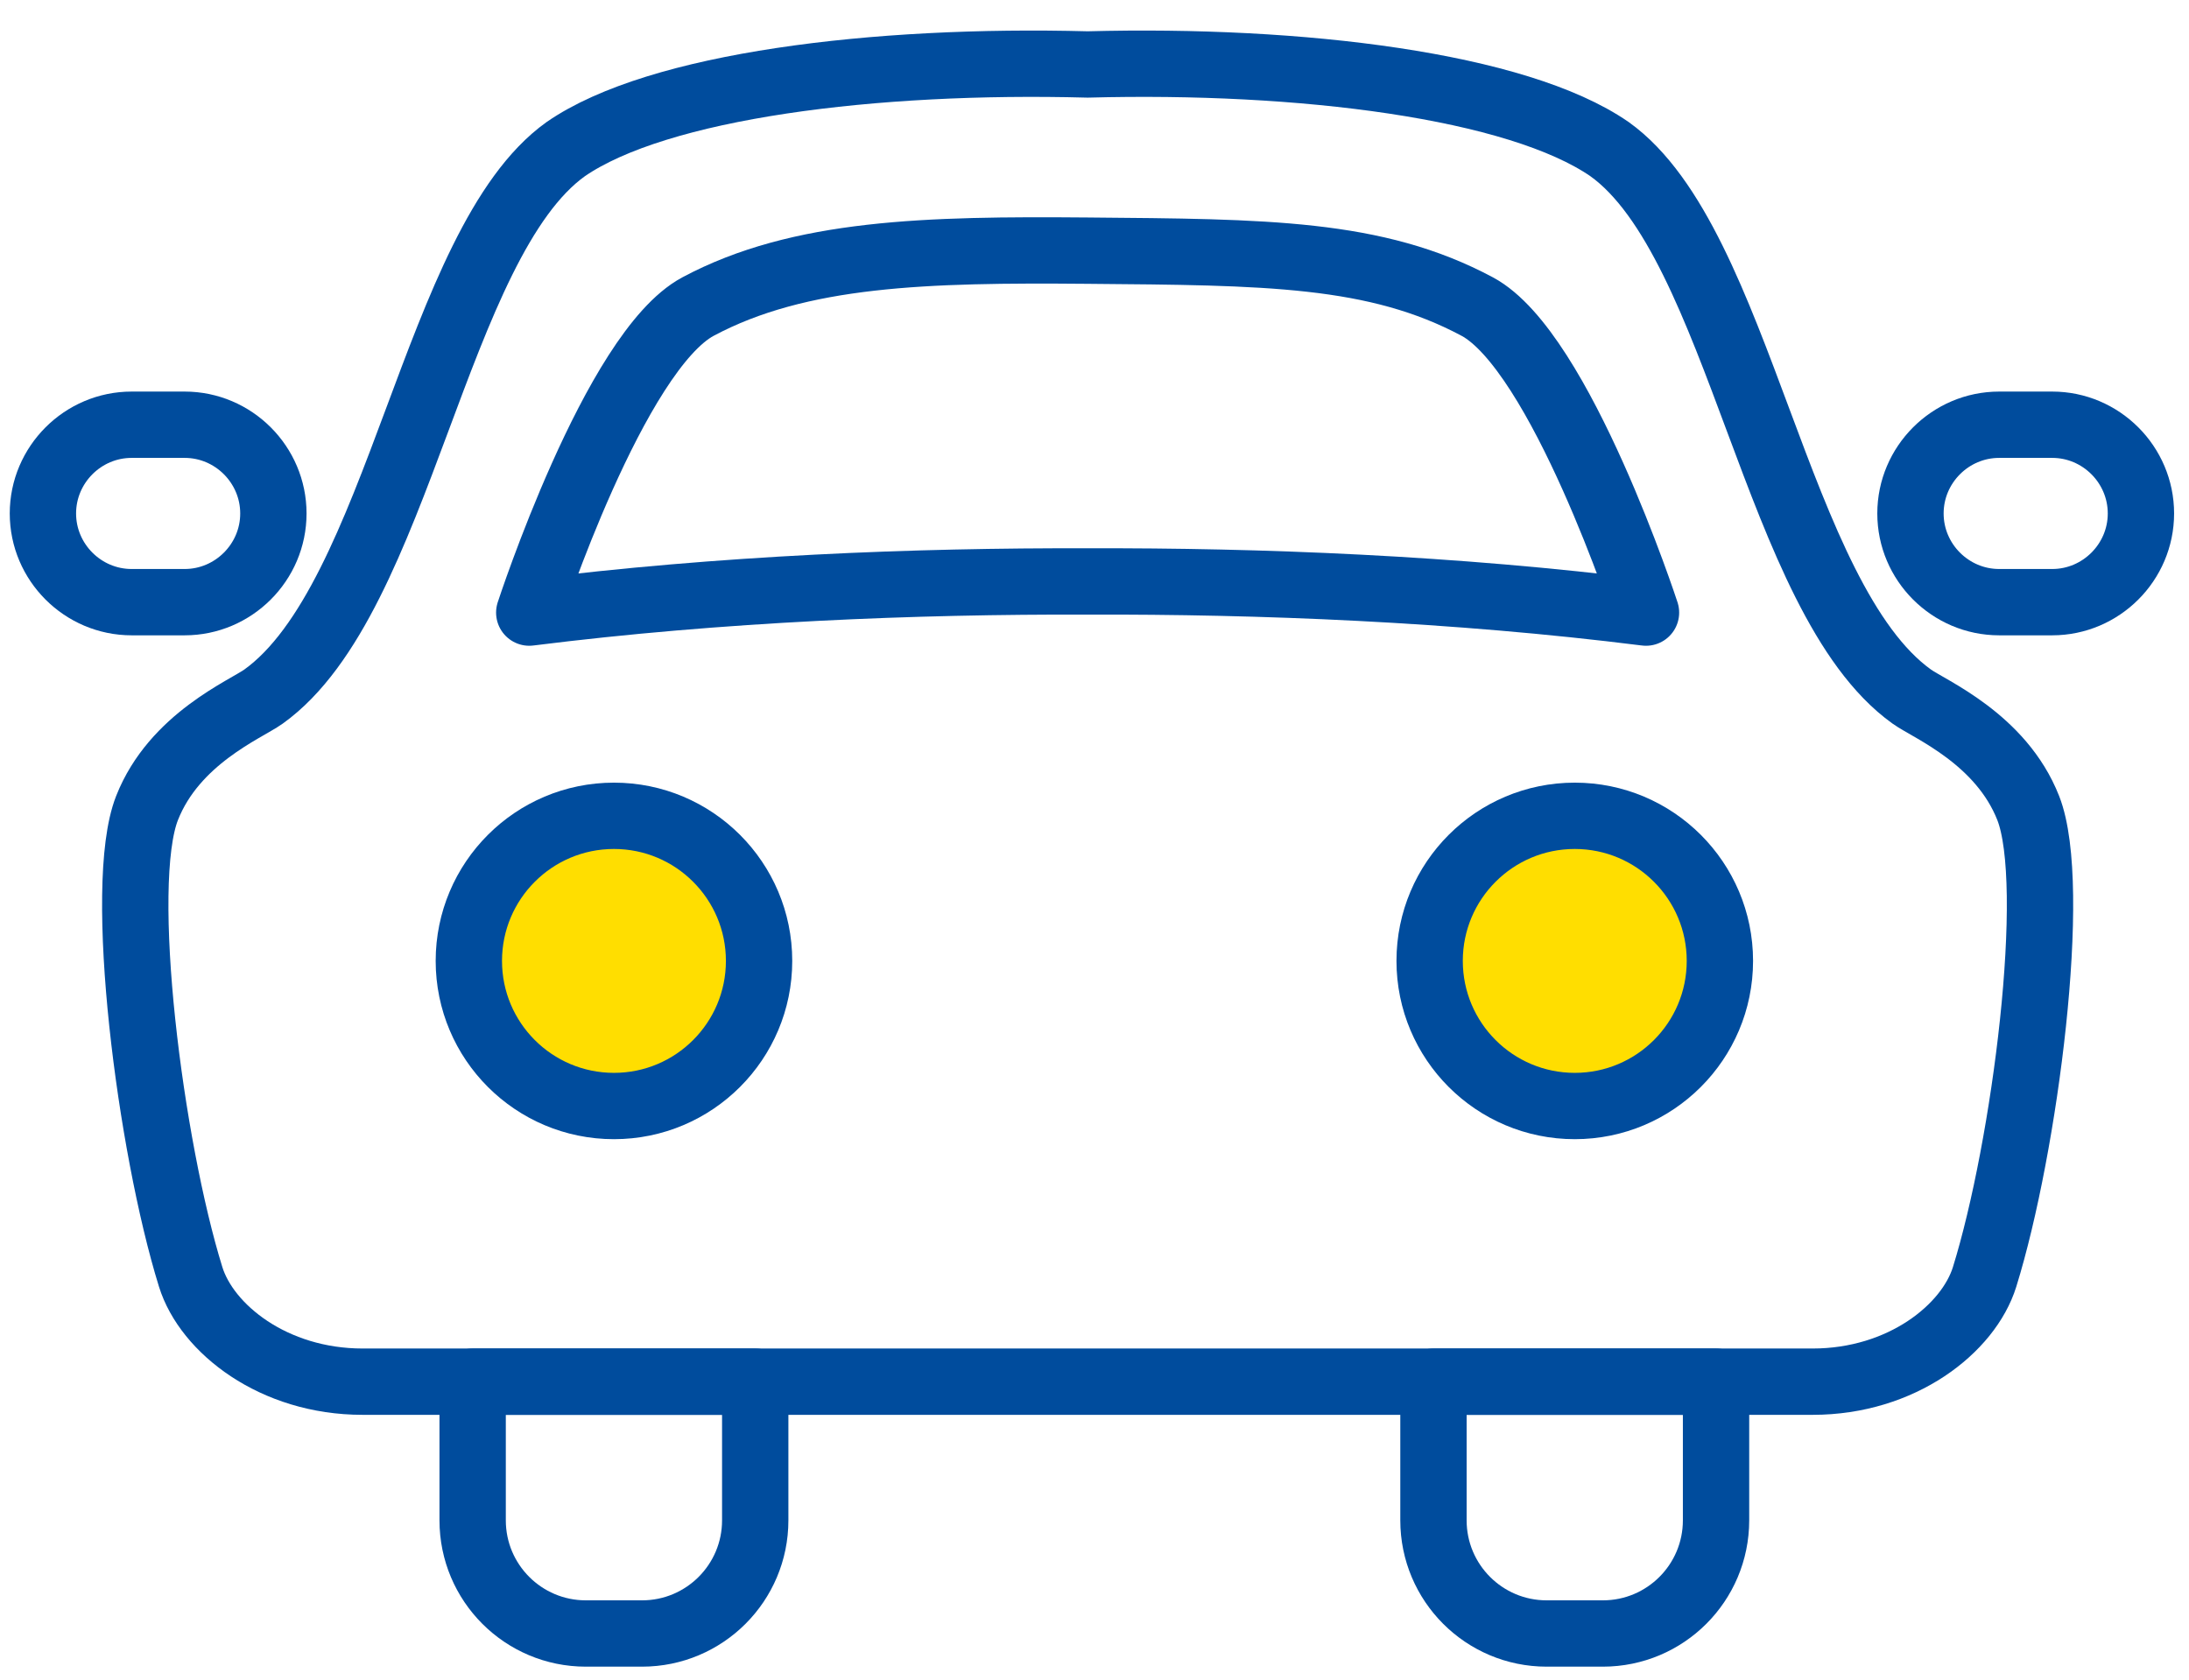
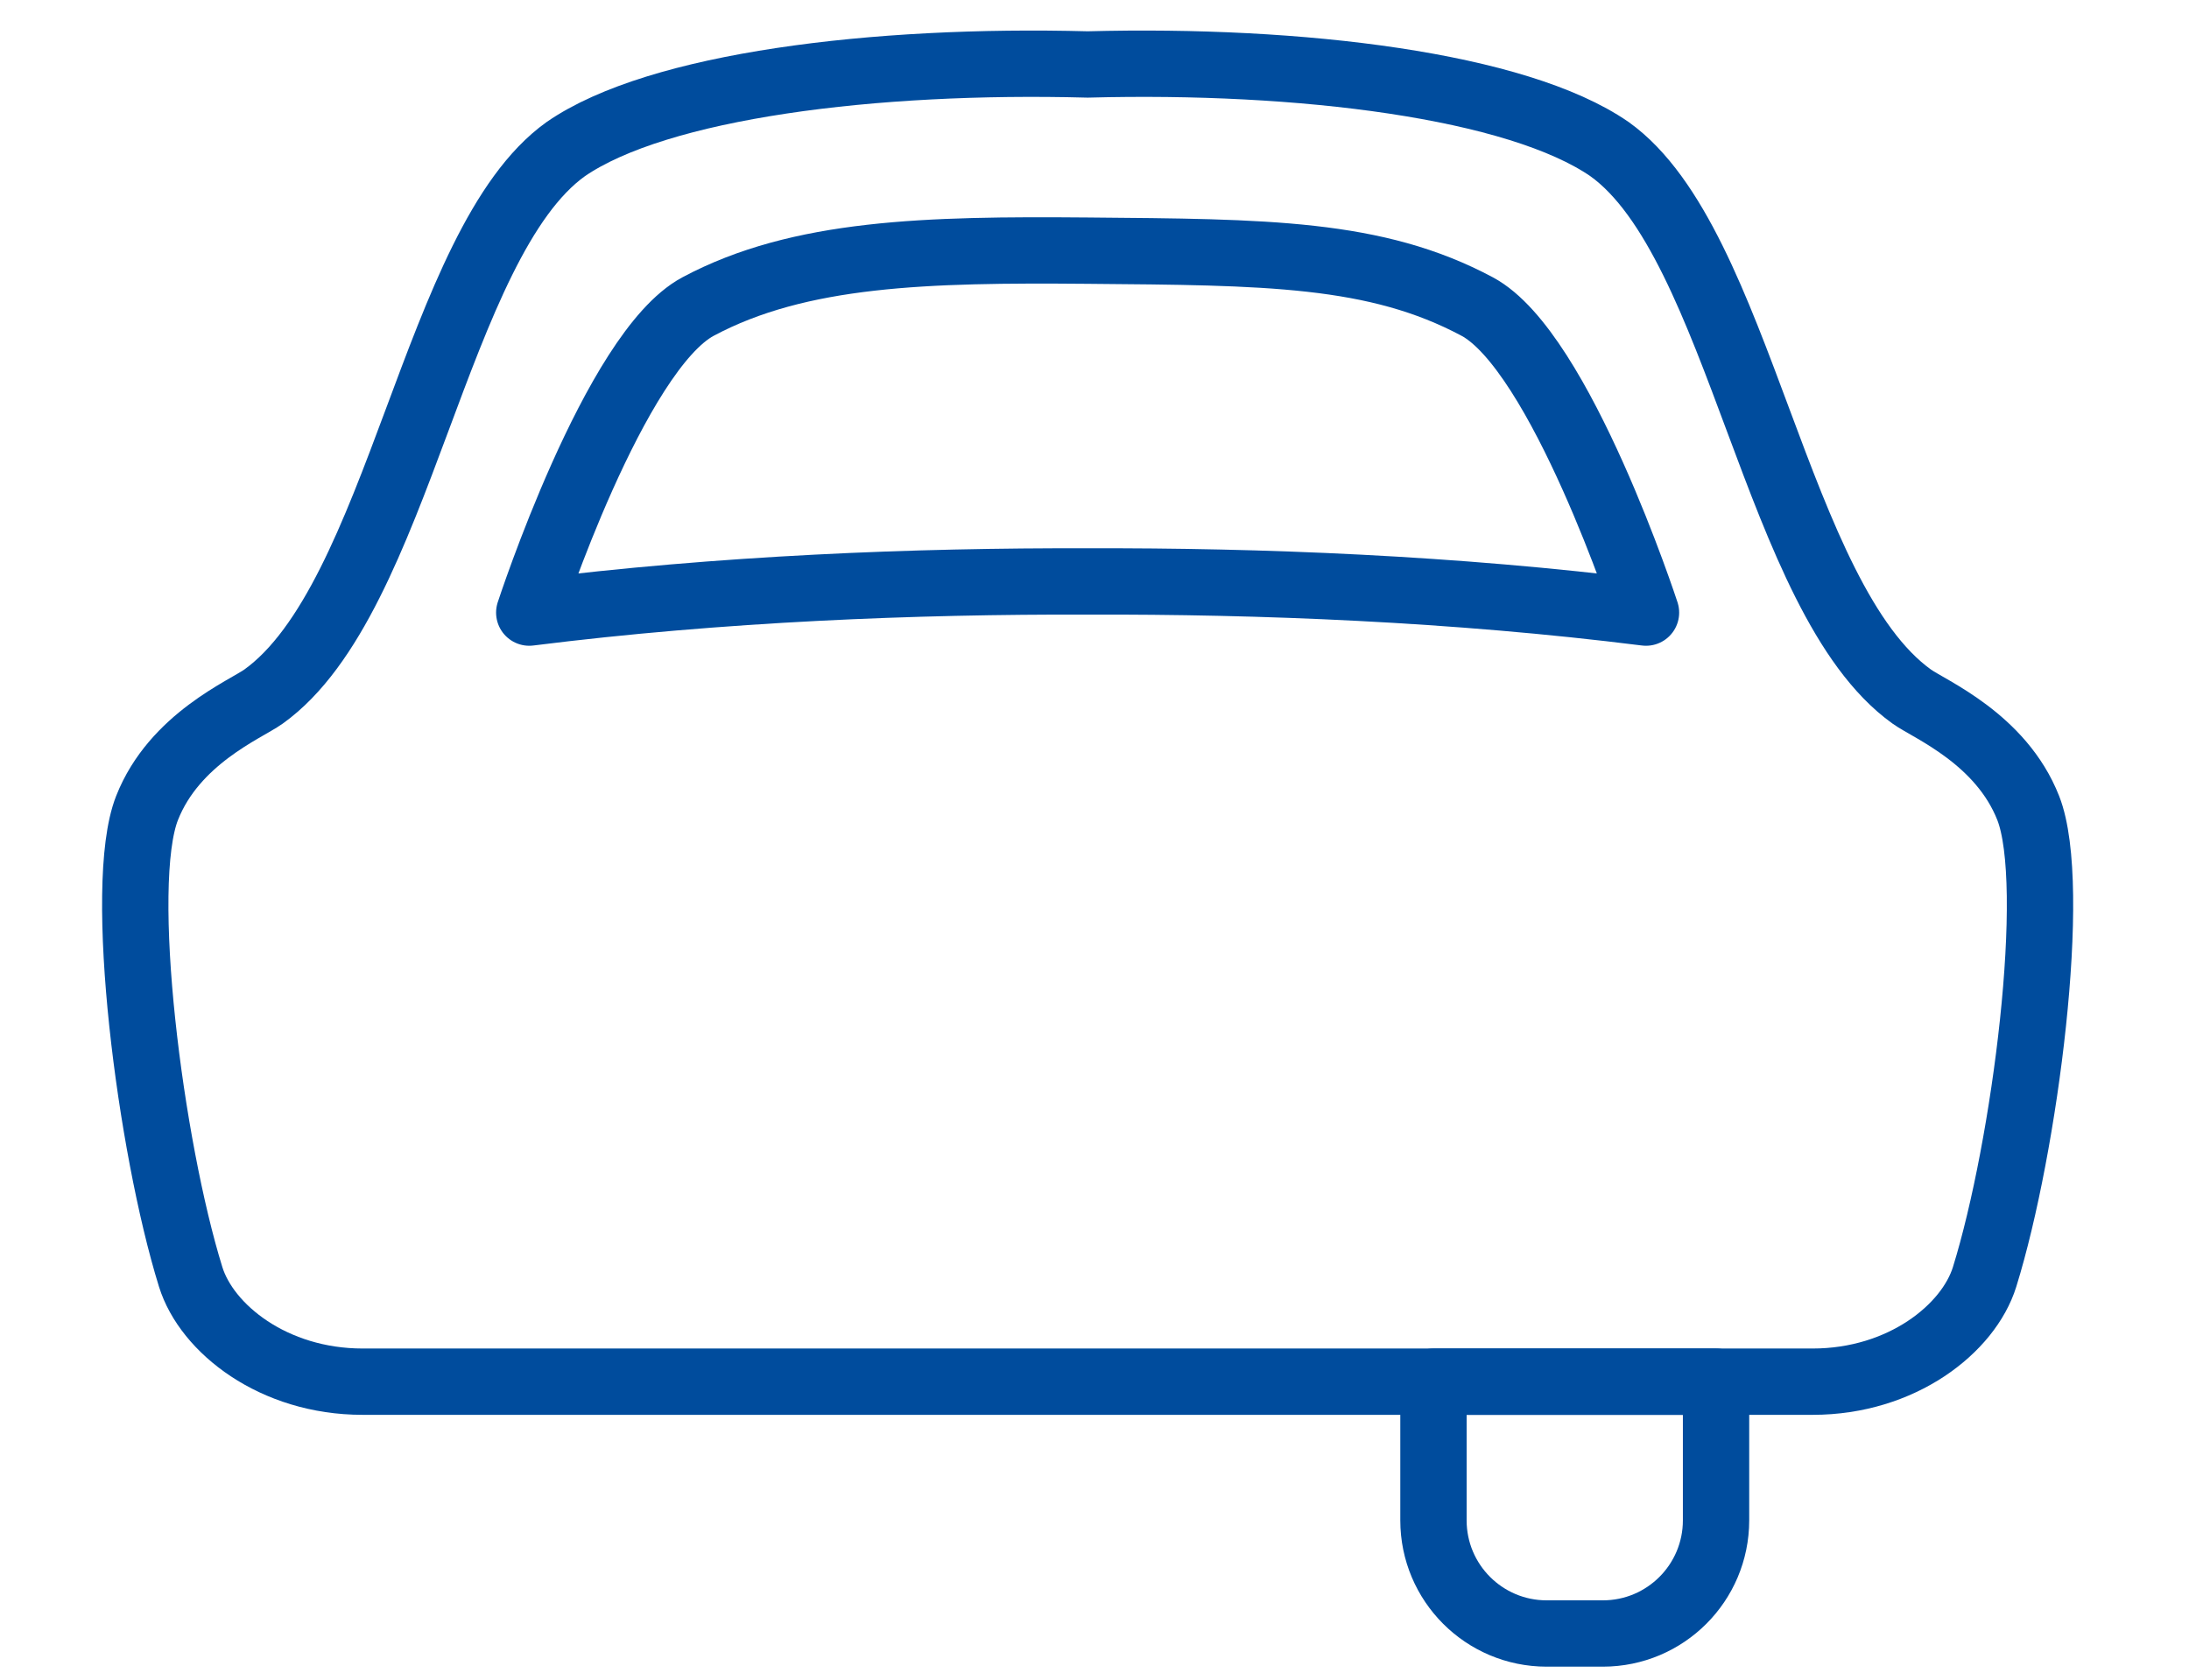
<svg xmlns="http://www.w3.org/2000/svg" width="99" height="76" viewBox="0 0 99 76" fill="none">
-   <path fill-rule="evenodd" clip-rule="evenodd" d="M34.33 43.465C34.33 47.09 31.391 50.029 27.767 50.029C24.142 50.029 21.204 47.09 21.204 43.465C21.204 39.841 24.142 36.902 27.767 36.902C31.391 36.902 34.33 39.841 34.33 43.465Z" fill="#FFDE00" stroke="#004C9D" stroke-width="3" stroke-miterlimit="2" stroke-linecap="round" stroke-linejoin="round" />
-   <path fill-rule="evenodd" clip-rule="evenodd" d="M77.784 43.465C77.784 47.09 74.845 50.029 71.22 50.029C67.596 50.029 64.657 47.09 64.657 43.465C64.657 39.841 67.596 36.902 71.22 36.902C74.845 36.902 77.784 39.841 77.784 43.465Z" fill="#FFDE00" stroke="#004C9D" stroke-width="3" stroke-miterlimit="2" stroke-linecap="round" stroke-linejoin="round" />
  <path fill-rule="evenodd" clip-rule="evenodd" d="M49.19 2.916C58.816 2.659 68.621 3.865 72.792 6.745C78.727 10.987 80.283 27.083 86.463 31.51C87.272 32.089 90.497 33.415 91.73 36.553C93.107 40.059 91.582 51.876 89.756 57.758C89.029 60.099 86.015 62.498 81.981 62.498H16.398C12.364 62.498 9.35 60.099 8.623 57.758C6.797 51.876 5.272 40.059 6.649 36.553C7.882 33.415 11.108 32.089 11.916 31.51C18.096 27.083 19.652 10.987 25.587 6.745C29.759 3.865 39.563 2.659 49.19 2.916Z" stroke="#004C9D" stroke-width="3" stroke-miterlimit="2" stroke-linecap="round" stroke-linejoin="round" />
  <path fill-rule="evenodd" clip-rule="evenodd" d="M49.189 26.301C56.971 26.278 65.753 26.618 74.442 27.71C74.442 27.71 70.584 15.885 66.807 13.866C62.218 11.412 57.225 11.407 49.189 11.338C41.926 11.276 36.161 11.412 31.571 13.866C27.795 15.885 23.936 27.71 23.936 27.71C32.625 26.618 41.407 26.278 49.189 26.301Z" stroke="#004C9D" stroke-width="3" stroke-miterlimit="2" stroke-linecap="round" stroke-linejoin="round" />
-   <path fill-rule="evenodd" clip-rule="evenodd" d="M29.038 73.889H26.494C23.667 73.889 21.376 71.597 21.376 68.77V62.498H34.156V68.77C34.156 71.597 31.865 73.889 29.038 73.889Z" stroke="#004C9D" stroke-width="3" stroke-miterlimit="2" stroke-linecap="round" stroke-linejoin="round" />
  <path fill-rule="evenodd" clip-rule="evenodd" d="M72.492 73.889H69.948C67.121 73.889 64.83 71.597 64.83 68.77V62.498H77.61V68.77C77.61 71.597 75.318 73.889 72.492 73.889Z" stroke="#004C9D" stroke-width="3" stroke-miterlimit="2" stroke-linecap="round" stroke-linejoin="round" />
-   <path fill-rule="evenodd" clip-rule="evenodd" d="M8.351 27.238H5.954C3.747 27.238 1.941 25.433 1.941 23.226C1.941 21.018 3.747 19.212 5.954 19.212H8.351C10.558 19.212 12.364 21.018 12.364 23.226C12.364 25.433 10.558 27.238 8.351 27.238Z" stroke="#004C9D" stroke-width="3" stroke-miterlimit="2" stroke-linecap="round" stroke-linejoin="round" />
-   <path fill-rule="evenodd" clip-rule="evenodd" d="M92.813 27.238H90.416C88.209 27.238 86.403 25.433 86.403 23.226C86.403 21.018 88.209 19.212 90.416 19.212H92.813C95.02 19.212 96.826 21.018 96.826 23.226C96.826 25.433 95.02 27.238 92.813 27.238Z" stroke="#004C9D" stroke-width="3" stroke-miterlimit="2" stroke-linecap="round" stroke-linejoin="round" />
</svg>